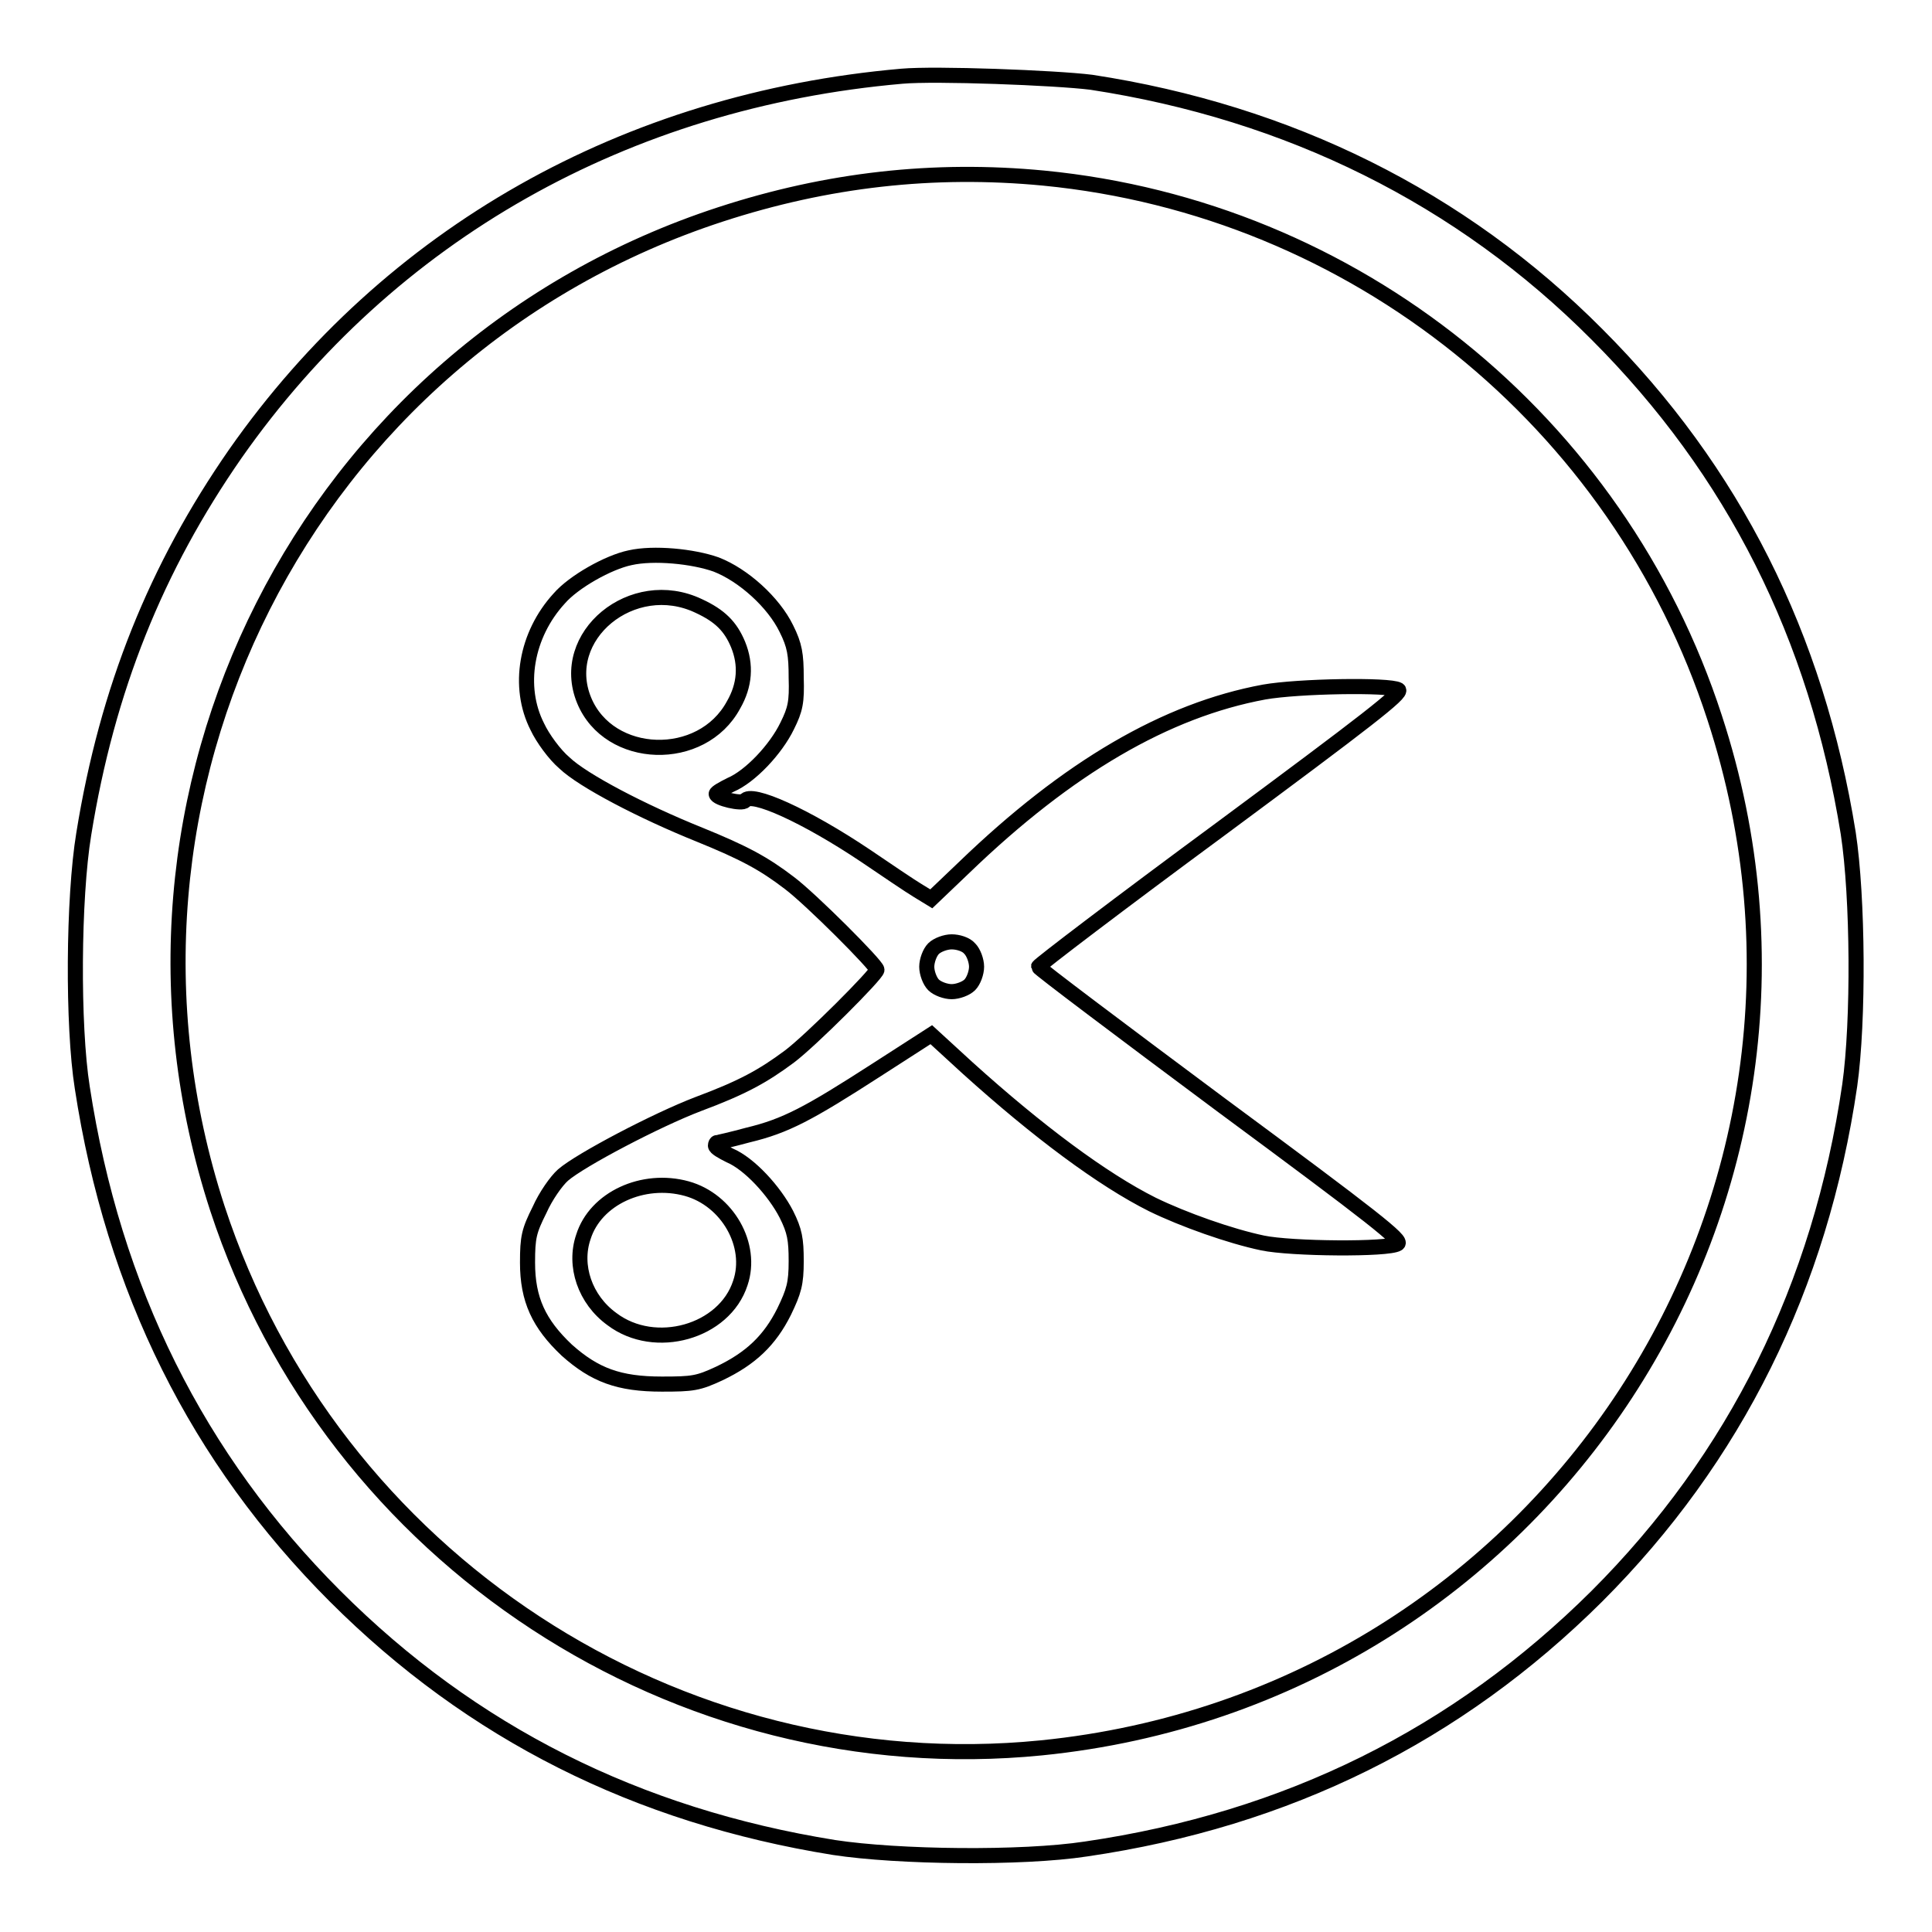
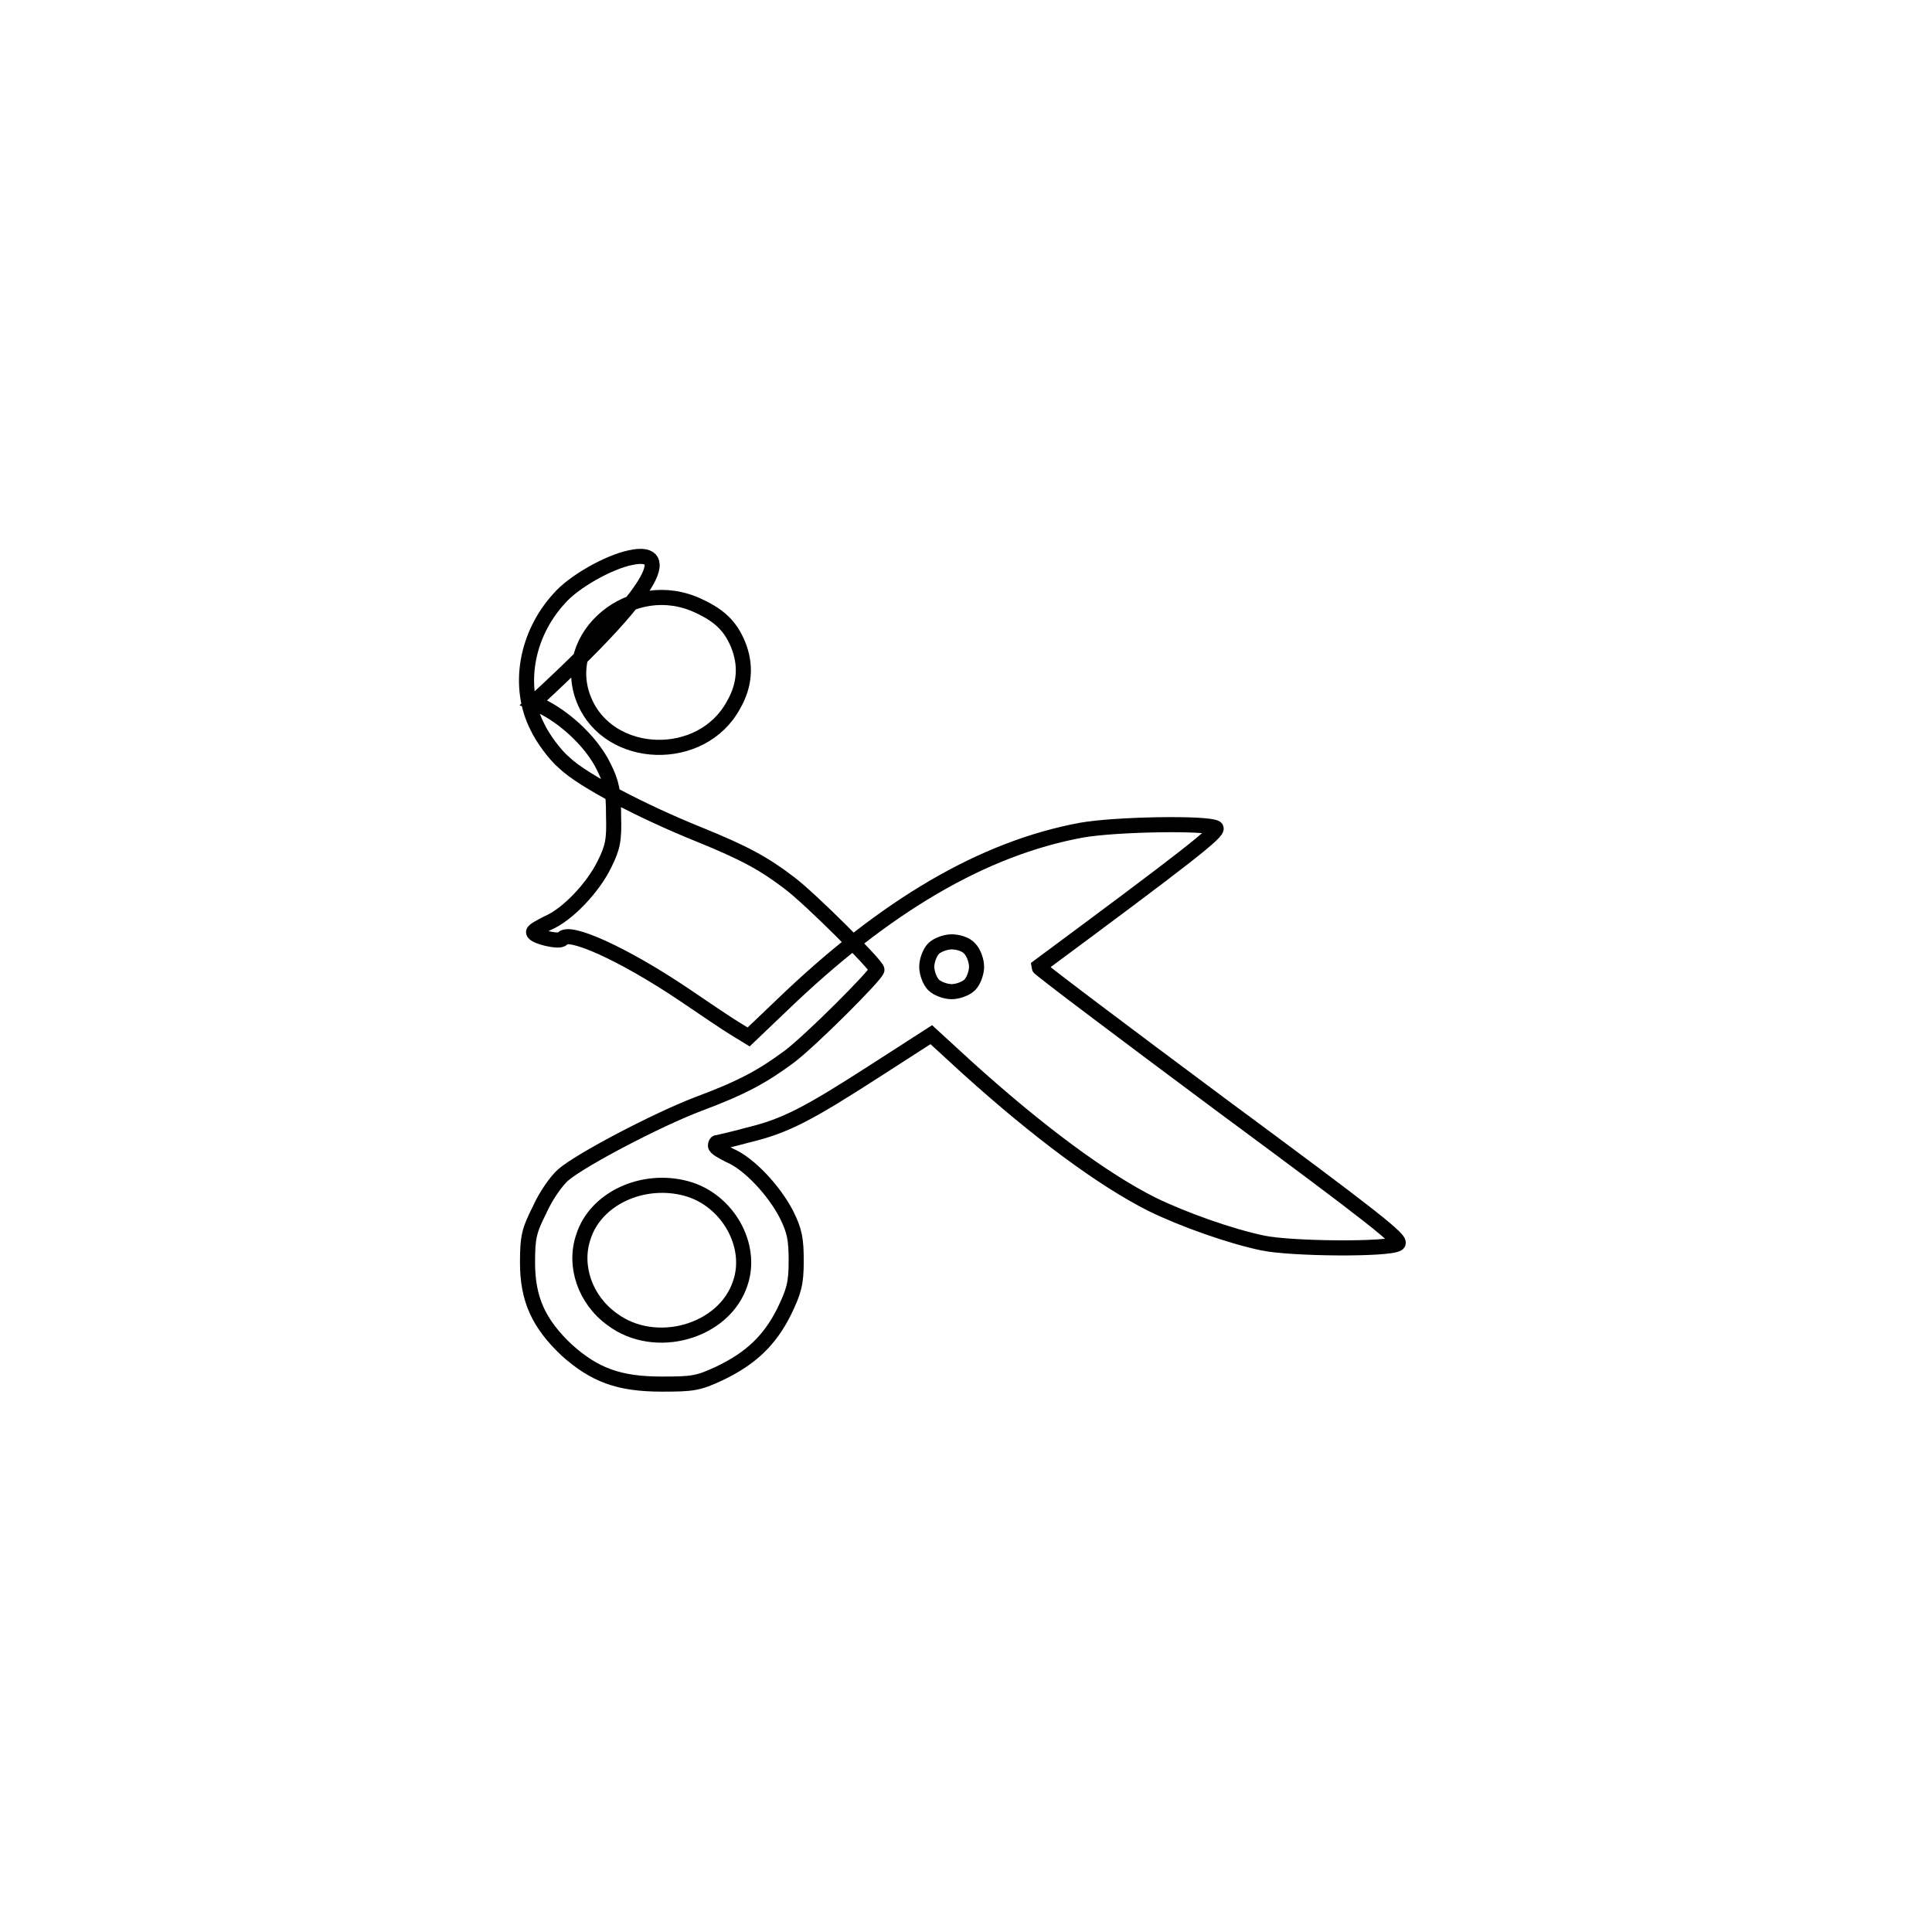
<svg xmlns="http://www.w3.org/2000/svg" version="1.1" x="0px" y="0px" viewBox="0 0 256 256" enable-background="new 0 0 256 256" xml:space="preserve">
  <g>
    <g>
      <g>
-         <path stroke-width="2" fill-opacity="0" stroke="#000000" d="M119.5,10.1c-36.6,3.2-67.9,20.9-88.3,50c-10.5,15.1-17,31.2-20.1,50.4c-1.4,8.5-1.5,25.4-0.2,33.6c4.1,26.8,15.3,49.2,33.5,67.4c18.1,18.1,40,29.1,66.1,33.3c8.5,1.3,24.9,1.5,33.4,0.2c26.7-3.9,49.2-15.1,67.7-33.5c18.3-18.3,29.6-41,33.5-67.7c1.2-8.5,1.1-24.9-0.2-33.4c-4.2-26.1-15.2-48-33.3-66.1c-18-18.1-40.8-29.4-67-33.4C139.8,10.3,123.9,9.7,119.5,10.1z M138.3,23.6c41.1,4,76.1,32.1,88.9,71.5c20.8,63.6-22.5,129.8-89.2,136.5c-48.3,4.8-94-25.1-109.2-71.5C10.9,105.1,40.6,46.3,95.5,28.4C109.6,23.8,123.7,22.2,138.3,23.6z" />
-         <path stroke-width="2" fill-opacity="0" stroke="#000000" d="M83.5,73.9c-2.9,0.6-7.5,3.2-9.4,5.4c-4.4,4.8-5.6,11.7-2.9,17c0.7,1.5,2.3,3.7,3.6,4.8c2.4,2.3,10.2,6.4,17.9,9.5c5.9,2.4,8.5,3.8,11.9,6.4c2.8,2.1,11.6,10.9,11.6,11.5c0,0.6-8.8,9.4-11.6,11.5c-3.5,2.6-6.2,4.1-12.1,6.3c-5.5,2.1-15.6,7.4-17.9,9.4c-0.9,0.8-2.3,2.8-3.1,4.6c-1.4,2.8-1.6,3.6-1.6,7c0,4.9,1.5,8.1,5.2,11.6c3.7,3.3,6.9,4.5,12.6,4.5c4.1,0,4.8-0.1,7.6-1.4c4.2-2,6.7-4.4,8.6-8.2c1.3-2.7,1.6-3.7,1.6-6.7c0-2.9-0.2-4-1.3-6.2c-1.6-3.1-4.9-6.7-7.5-7.8c-1-0.5-1.9-1-1.9-1.3c0-0.2,0.1-0.4,0.2-0.4c0.1,0,1.9-0.4,4.1-1c5-1.2,8-2.8,17-8.6l7.3-4.7l4.8,4.4c9.3,8.4,17.9,14.8,24.5,18.1c4.1,2,10.3,4.2,14.6,5.1c3.8,0.8,16.7,0.9,17.9,0.1c0.7-0.4-3.1-3.4-23.4-18.4c-13.3-9.9-24.2-18.1-24.2-18.3c0-0.2,10.9-8.5,24.2-18.3c19.3-14.3,24.1-18,23.5-18.4c-1.2-0.7-13.3-0.5-17.8,0.3c-13,2.4-26,10-39.7,23.2l-4.4,4.2l-1.8-1.1c-1-0.6-4.1-2.7-6.9-4.6c-7.9-5.3-15.2-8.6-16-7.3c-0.3,0.5-3.8-0.3-3.8-0.9c0-0.2,0.9-0.7,1.9-1.2c2.6-1.1,6-4.7,7.5-7.8c1.1-2.2,1.3-3.2,1.2-6.4c0-3.1-0.2-4.3-1.3-6.5c-1.7-3.5-5.7-7.1-9.3-8.5C91.8,73.7,86.6,73.2,83.5,73.9z M92.6,80.3c2.8,1.3,4.2,2.7,5.2,5.1c1.1,2.7,0.9,5.4-0.6,8c-4.2,7.8-16.5,7.4-19.8-0.6C73.9,84.3,83.8,76.1,92.6,80.3z M128.5,125.7c0.5,0.5,0.9,1.6,0.9,2.4s-0.4,1.9-0.9,2.4s-1.6,0.9-2.4,0.9s-1.9-0.4-2.4-0.9c-0.5-0.5-0.9-1.6-0.9-2.4s0.4-1.9,0.9-2.4c0.5-0.5,1.6-0.9,2.4-0.9S128,125.1,128.5,125.7z M91,157.5c5.4,1.5,8.8,7.5,7.1,12.5c-2.1,6.5-11.3,9.1-17,4.8c-3.6-2.6-5.1-7.1-3.8-10.9C78.9,158.8,85.2,155.9,91,157.5z" />
+         <path stroke-width="2" fill-opacity="0" stroke="#000000" d="M83.5,73.9c-2.9,0.6-7.5,3.2-9.4,5.4c-4.4,4.8-5.6,11.7-2.9,17c0.7,1.5,2.3,3.7,3.6,4.8c2.4,2.3,10.2,6.4,17.9,9.5c5.9,2.4,8.5,3.8,11.9,6.4c2.8,2.1,11.6,10.9,11.6,11.5c0,0.6-8.8,9.4-11.6,11.5c-3.5,2.6-6.2,4.1-12.1,6.3c-5.5,2.1-15.6,7.4-17.9,9.4c-0.9,0.8-2.3,2.8-3.1,4.6c-1.4,2.8-1.6,3.6-1.6,7c0,4.9,1.5,8.1,5.2,11.6c3.7,3.3,6.9,4.5,12.6,4.5c4.1,0,4.8-0.1,7.6-1.4c4.2-2,6.7-4.4,8.6-8.2c1.3-2.7,1.6-3.7,1.6-6.7c0-2.9-0.2-4-1.3-6.2c-1.6-3.1-4.9-6.7-7.5-7.8c-1-0.5-1.9-1-1.9-1.3c0-0.2,0.1-0.4,0.2-0.4c0.1,0,1.9-0.4,4.1-1c5-1.2,8-2.8,17-8.6l7.3-4.7l4.8,4.4c9.3,8.4,17.9,14.8,24.5,18.1c4.1,2,10.3,4.2,14.6,5.1c3.8,0.8,16.7,0.9,17.9,0.1c0.7-0.4-3.1-3.4-23.4-18.4c-13.3-9.9-24.2-18.1-24.2-18.3c19.3-14.3,24.1-18,23.5-18.4c-1.2-0.7-13.3-0.5-17.8,0.3c-13,2.4-26,10-39.7,23.2l-4.4,4.2l-1.8-1.1c-1-0.6-4.1-2.7-6.9-4.6c-7.9-5.3-15.2-8.6-16-7.3c-0.3,0.5-3.8-0.3-3.8-0.9c0-0.2,0.9-0.7,1.9-1.2c2.6-1.1,6-4.7,7.5-7.8c1.1-2.2,1.3-3.2,1.2-6.4c0-3.1-0.2-4.3-1.3-6.5c-1.7-3.5-5.7-7.1-9.3-8.5C91.8,73.7,86.6,73.2,83.5,73.9z M92.6,80.3c2.8,1.3,4.2,2.7,5.2,5.1c1.1,2.7,0.9,5.4-0.6,8c-4.2,7.8-16.5,7.4-19.8-0.6C73.9,84.3,83.8,76.1,92.6,80.3z M128.5,125.7c0.5,0.5,0.9,1.6,0.9,2.4s-0.4,1.9-0.9,2.4s-1.6,0.9-2.4,0.9s-1.9-0.4-2.4-0.9c-0.5-0.5-0.9-1.6-0.9-2.4s0.4-1.9,0.9-2.4c0.5-0.5,1.6-0.9,2.4-0.9S128,125.1,128.5,125.7z M91,157.5c5.4,1.5,8.8,7.5,7.1,12.5c-2.1,6.5-11.3,9.1-17,4.8c-3.6-2.6-5.1-7.1-3.8-10.9C78.9,158.8,85.2,155.9,91,157.5z" />
      </g>
    </g>
  </g>
</svg>